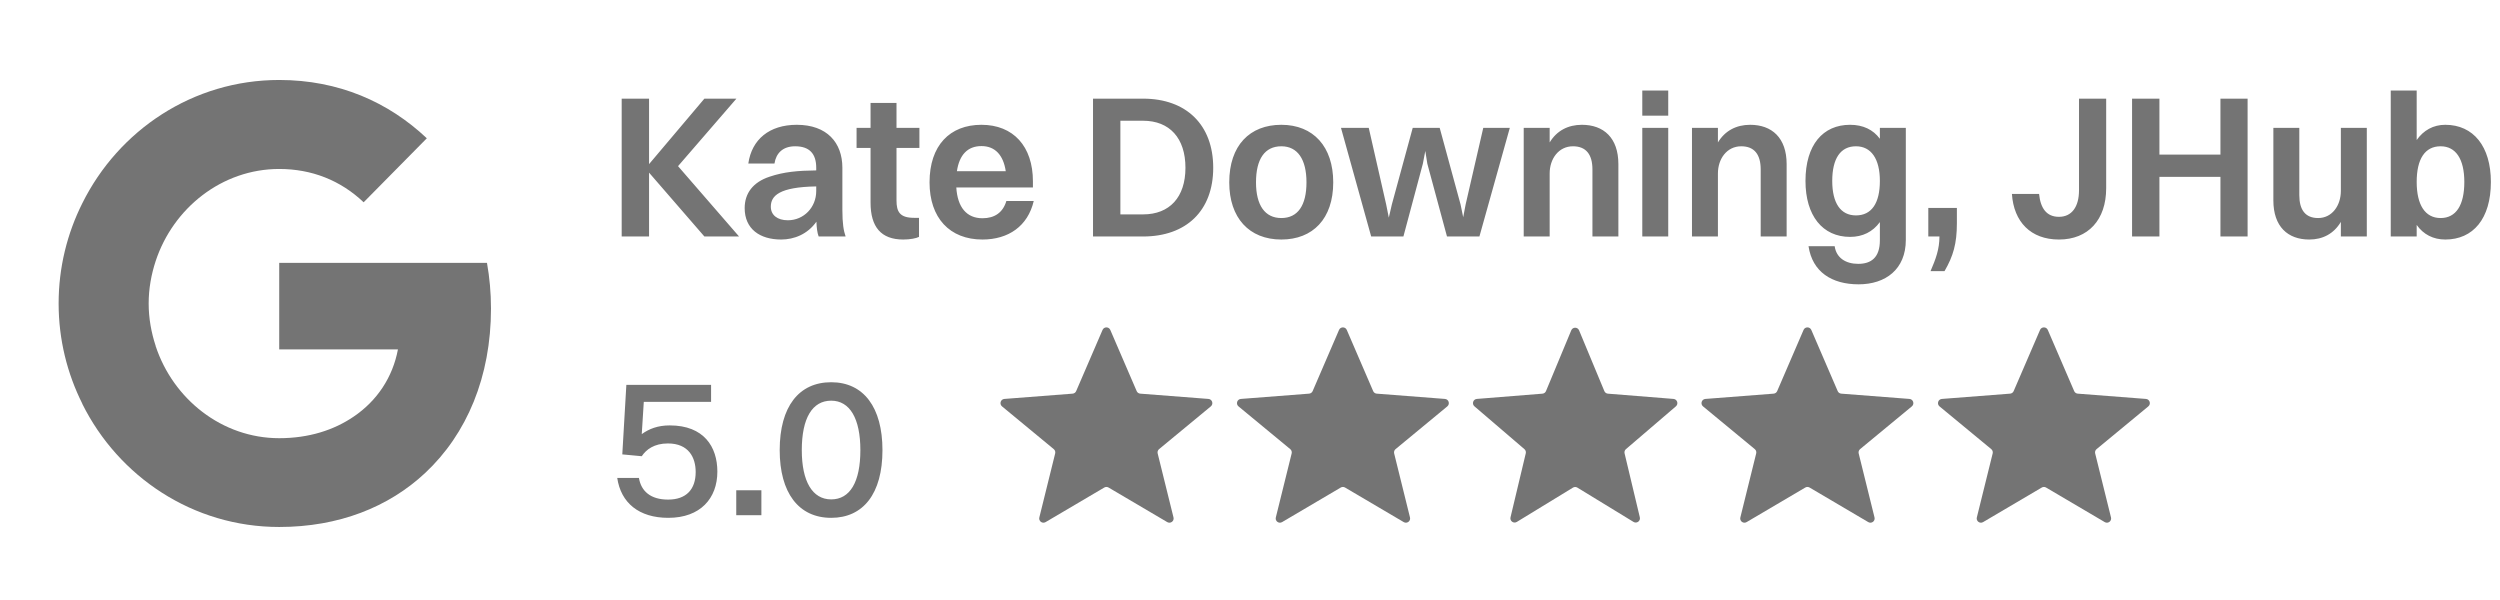
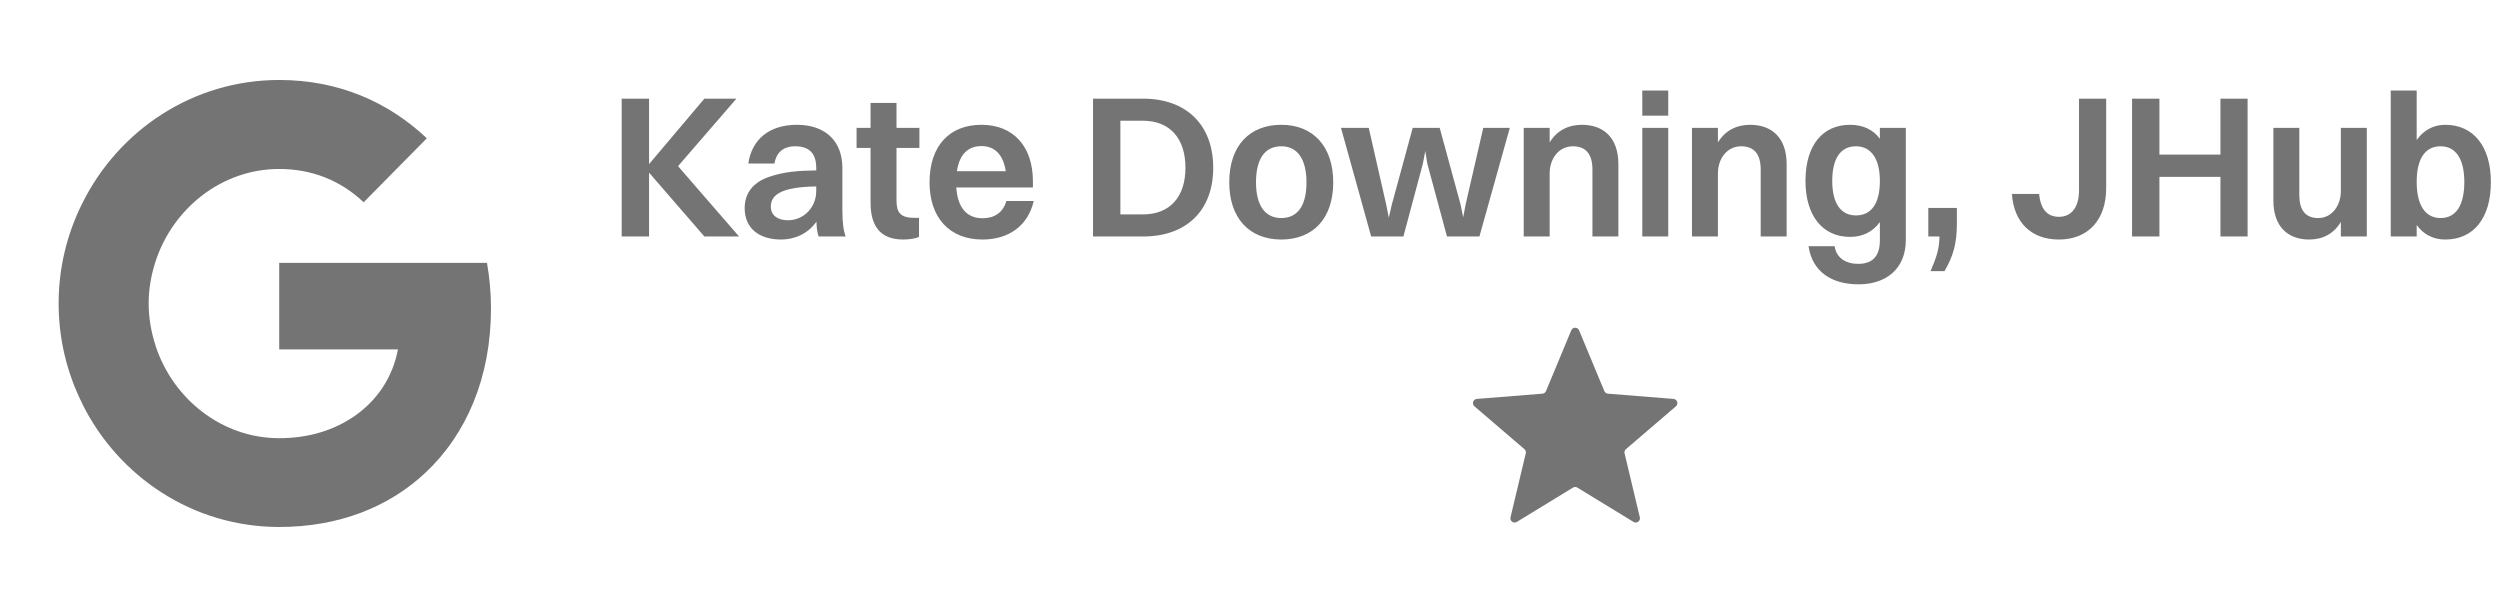
<svg xmlns="http://www.w3.org/2000/svg" width="296" height="71" viewBox="0 0 296 71" fill="none">
  <path d="M73.608 28V11.68H76.848V19.432L83.4 11.68H87.192L80.28 19.672L87.504 28H83.4L76.848 20.44V28H73.608ZM91.697 19.36H88.601C89.009 16.504 91.097 14.776 94.337 14.776C97.913 14.776 99.737 16.888 99.737 19.864V24.856C99.737 26.44 99.881 27.328 100.121 28H96.929C96.761 27.568 96.689 26.944 96.665 26.248C95.609 27.736 94.025 28.36 92.489 28.36C89.969 28.36 88.169 27.112 88.169 24.64C88.169 22.888 89.153 21.568 91.121 20.92C92.825 20.344 94.481 20.2 96.641 20.176V19.864C96.641 18.208 95.849 17.32 94.145 17.32C92.681 17.32 91.889 18.136 91.697 19.36ZM91.265 24.472C91.265 25.456 92.033 26.08 93.281 26.08C95.177 26.08 96.641 24.544 96.641 22.624V22.072C92.273 22.144 91.265 23.176 91.265 24.472ZM103.074 23.992V17.512H101.418V15.136H103.074V12.184H106.146V15.136H108.858V17.512H106.146V23.728C106.146 25.072 106.53 25.792 108.234 25.792H108.81V28.048C108.474 28.216 107.778 28.36 106.938 28.36C104.322 28.36 103.074 26.872 103.074 23.992ZM122.394 23.8C121.698 26.776 119.394 28.36 116.322 28.36C112.434 28.36 110.058 25.792 110.058 21.592C110.058 17.224 112.458 14.776 116.202 14.776C119.97 14.776 122.298 17.32 122.298 21.472V22.192H113.226C113.37 24.544 114.45 25.84 116.322 25.84C117.762 25.84 118.746 25.168 119.154 23.8H122.394ZM116.202 17.296C114.57 17.296 113.586 18.328 113.298 20.272H119.082C118.794 18.352 117.81 17.296 116.202 17.296ZM129.413 28V11.68H135.341C140.453 11.68 143.645 14.776 143.645 19.864C143.645 24.952 140.453 28 135.341 28H129.413ZM135.341 25.384C138.485 25.384 140.357 23.344 140.357 19.864C140.357 16.36 138.485 14.296 135.341 14.296H132.653V25.384H135.341ZM151.711 28.36C147.895 28.36 145.543 25.792 145.543 21.592C145.543 17.224 147.967 14.776 151.711 14.776C155.503 14.776 157.855 17.368 157.855 21.592C157.855 25.912 155.431 28.36 151.711 28.36ZM151.711 25.816C153.655 25.816 154.687 24.328 154.687 21.592C154.687 18.856 153.631 17.32 151.711 17.32C149.743 17.32 148.711 18.832 148.711 21.592C148.711 24.304 149.767 25.816 151.711 25.816ZM171.323 28L168.995 19.384L168.755 17.872L168.467 19.384L166.163 28H162.347L158.771 15.136H162.059L164.123 24.208L164.435 25.768L164.795 24.208L167.267 15.136H170.459L172.931 24.208L173.243 25.72L173.531 24.208L175.619 15.136H178.763L175.163 28H171.323ZM180.408 28V15.136H183.48V16.864C184.32 15.472 185.664 14.776 187.296 14.776C189.864 14.776 191.616 16.312 191.616 19.432V28H188.544V20.056C188.544 18.304 187.8 17.32 186.24 17.32C184.536 17.32 183.48 18.808 183.48 20.536V28H180.408ZM194.447 13.696V10.72H197.519V13.696H194.447ZM194.447 28V15.136H197.519V28H194.447ZM200.33 28V15.136H203.402V16.864C204.242 15.472 205.586 14.776 207.218 14.776C209.786 14.776 211.538 16.312 211.538 19.432V28H208.466V20.056C208.466 18.304 207.722 17.32 206.162 17.32C204.458 17.32 203.402 18.808 203.402 20.536V28H200.33ZM219.049 28.048C215.785 28.048 213.769 25.528 213.769 21.424C213.769 17.152 215.833 14.776 219.049 14.776C220.585 14.776 221.785 15.352 222.577 16.432V15.136H225.649V28.408C225.649 31.888 223.249 33.664 220.057 33.664C216.889 33.664 214.585 32.2 214.129 29.152H217.225C217.417 30.52 218.521 31.24 220.009 31.24C221.545 31.24 222.577 30.496 222.577 28.456V26.296C221.737 27.448 220.537 28.048 219.049 28.048ZM219.745 25.504C221.593 25.504 222.577 24.064 222.577 21.424C222.577 18.808 221.545 17.32 219.745 17.32C217.921 17.32 216.937 18.76 216.937 21.424C216.937 24.04 217.921 25.504 219.745 25.504ZM228.311 28V24.616H231.695V26.44C231.695 28.84 231.263 30.328 230.23 32.104H228.575C229.199 30.664 229.631 29.488 229.631 28H228.311ZM238.211 22.96H241.427C241.595 24.664 242.315 25.672 243.779 25.672C245.291 25.672 246.155 24.496 246.155 22.528V11.68H249.371V22.288C249.371 26.032 247.235 28.36 243.779 28.36C240.443 28.36 238.427 26.272 238.211 22.96ZM252.436 28V11.68H255.676V18.304H262.9V11.68H266.116V28H262.9V20.944H255.676V28H252.436ZM277.158 22.6V15.136H280.23V28H277.158V26.272C276.318 27.688 274.998 28.36 273.414 28.36C270.87 28.36 269.166 26.824 269.166 23.728V15.136H272.238V23.104C272.238 24.856 272.958 25.816 274.47 25.816C276.126 25.816 277.158 24.328 277.158 22.6ZM286.136 28H283.064V10.72H286.136V16.576C286.952 15.424 288.104 14.776 289.52 14.776C292.856 14.776 294.92 17.344 294.92 21.544C294.92 25.912 292.808 28.36 289.52 28.36C288.104 28.36 286.928 27.76 286.136 26.632V28ZM288.968 17.32C287.12 17.32 286.136 18.808 286.136 21.544C286.136 24.28 287.144 25.816 288.968 25.816C290.792 25.816 291.776 24.304 291.776 21.544C291.776 18.832 290.768 17.32 288.968 17.32Z" fill="#747474" />
-   <path d="M84.936 55.84C84.936 59.008 82.92 61.312 79.128 61.312C75.648 61.312 73.512 59.536 73.08 56.584H75.648C75.912 58.168 77.04 59.152 79.104 59.152C81.264 59.152 82.368 57.928 82.368 55.888C82.368 54.184 81.552 52.504 79.08 52.504C77.448 52.504 76.512 53.224 75.984 54.016L73.68 53.8L74.16 45.568H84.192V47.584H76.224L75.984 51.4C76.848 50.776 77.88 50.368 79.296 50.368C83.352 50.368 84.936 52.912 84.936 55.84ZM87.172 61V58.048H90.148V61H87.172ZM98.412 61.312C94.548 61.312 92.316 58.336 92.316 53.296C92.316 48.136 94.596 45.256 98.412 45.256C102.252 45.256 104.484 48.232 104.484 53.296C104.484 58.456 102.204 61.312 98.412 61.312ZM98.412 59.128C100.644 59.128 101.868 57.064 101.868 53.296C101.868 49.552 100.62 47.44 98.412 47.44C96.18 47.44 94.932 49.504 94.932 53.296C94.932 56.992 96.18 59.128 98.412 59.128Z" fill="#747474" />
  <path fill-rule="evenodd" clip-rule="evenodd" d="M9.743 47.792C7.962 44.232 6.941 40.214 6.941 35.932C6.941 31.65 7.962 27.632 9.743 24.072C14.041 15.411 22.85 9.469 33.059 9.469C40.111 9.469 46 12.091 50.535 16.373L43.055 23.951C40.325 21.353 36.906 20.006 33.059 20.006C26.269 20.006 20.499 24.649 18.433 30.904C17.911 32.492 17.602 34.176 17.602 35.932C17.602 37.688 17.911 39.372 18.433 40.96L18.402 40.984H18.433C20.499 47.239 26.269 51.882 33.059 51.882C36.573 51.882 39.541 50.92 41.868 49.332C44.646 47.456 46.498 44.665 47.116 41.369H33.059V31.12H57.658C57.966 32.853 58.133 34.657 58.133 36.533C58.133 44.593 55.283 51.377 50.345 55.996C46.023 60.038 40.111 62.395 33.059 62.395C22.85 62.395 14.041 56.453 9.743 47.816V47.792Z" fill="#747474" />
-   <path d="M130.541 39.064C130.715 38.662 131.285 38.662 131.459 39.064L134.583 46.308C134.657 46.478 134.819 46.594 135.004 46.608L143.08 47.233C143.529 47.267 143.707 47.83 143.36 48.117L137.234 53.177C137.086 53.299 137.021 53.496 137.067 53.683L138.943 61.267C139.05 61.697 138.586 62.043 138.204 61.818L131.254 57.724C131.097 57.632 130.903 57.632 130.746 57.724L123.796 61.818C123.414 62.043 122.95 61.697 123.057 61.267L124.933 53.683C124.979 53.496 124.914 53.299 124.766 53.177L118.64 48.117C118.293 47.83 118.471 47.267 118.92 47.233L126.996 46.608C127.181 46.594 127.343 46.478 127.417 46.308L130.541 39.064Z" fill="#747474" />
-   <path d="M158.541 39.064C158.715 38.662 159.285 38.662 159.459 39.064L162.583 46.308C162.657 46.478 162.819 46.594 163.004 46.608L171.08 47.233C171.529 47.267 171.707 47.83 171.36 48.117L165.234 53.177C165.086 53.299 165.021 53.496 165.067 53.683L166.943 61.267C167.05 61.697 166.586 62.043 166.204 61.818L159.254 57.724C159.097 57.632 158.903 57.632 158.746 57.724L151.796 61.818C151.414 62.043 150.95 61.697 151.057 61.267L152.933 53.683C152.979 53.496 152.914 53.299 152.766 53.177L146.64 48.117C146.293 47.83 146.471 47.267 146.92 47.233L154.996 46.608C155.181 46.594 155.343 46.478 155.417 46.308L158.541 39.064Z" fill="#747474" />
  <path d="M186.038 39.11C186.209 38.699 186.791 38.699 186.962 39.11L189.954 46.303C190.026 46.476 190.188 46.595 190.375 46.61L198.141 47.232C198.584 47.268 198.764 47.821 198.426 48.11L192.51 53.179C192.367 53.301 192.305 53.492 192.349 53.674L194.156 61.252C194.259 61.685 193.789 62.027 193.409 61.795L186.761 57.734C186.601 57.636 186.399 57.636 186.239 57.734L179.591 61.795C179.211 62.027 178.741 61.685 178.844 61.252L180.651 53.674C180.695 53.492 180.633 53.301 180.49 53.179L174.574 48.11C174.236 47.821 174.416 47.268 174.859 47.232L182.625 46.61C182.812 46.595 182.974 46.476 183.046 46.303L186.038 39.11Z" fill="#747474" />
-   <path d="M213.541 39.064C213.715 38.662 214.285 38.662 214.459 39.064L217.583 46.308C217.657 46.478 217.819 46.594 218.004 46.608L226.08 47.233C226.529 47.267 226.707 47.83 226.36 48.117L220.234 53.177C220.086 53.299 220.021 53.496 220.067 53.683L221.943 61.267C222.05 61.697 221.586 62.043 221.204 61.818L214.254 57.724C214.097 57.632 213.903 57.632 213.746 57.724L206.796 61.818C206.414 62.043 205.95 61.697 206.057 61.267L207.933 53.683C207.979 53.496 207.914 53.299 207.766 53.177L201.64 48.117C201.293 47.83 201.471 47.267 201.92 47.233L209.996 46.608C210.181 46.594 210.343 46.478 210.417 46.308L213.541 39.064Z" fill="#747474" />
-   <path d="M241.541 39.064C241.715 38.662 242.285 38.662 242.459 39.064L245.583 46.308C245.657 46.478 245.819 46.594 246.004 46.608L254.08 47.233C254.529 47.267 254.707 47.83 254.36 48.117L248.234 53.177C248.086 53.299 248.021 53.496 248.067 53.683L249.943 61.267C250.05 61.697 249.586 62.043 249.204 61.818L242.254 57.724C242.097 57.632 241.903 57.632 241.746 57.724L234.796 61.818C234.414 62.043 233.95 61.697 234.057 61.267L235.933 53.683C235.979 53.496 235.914 53.299 235.766 53.177L229.64 48.117C229.293 47.83 229.471 47.267 229.92 47.233L237.996 46.608C238.181 46.594 238.343 46.478 238.417 46.308L241.541 39.064Z" fill="#747474" />
</svg>